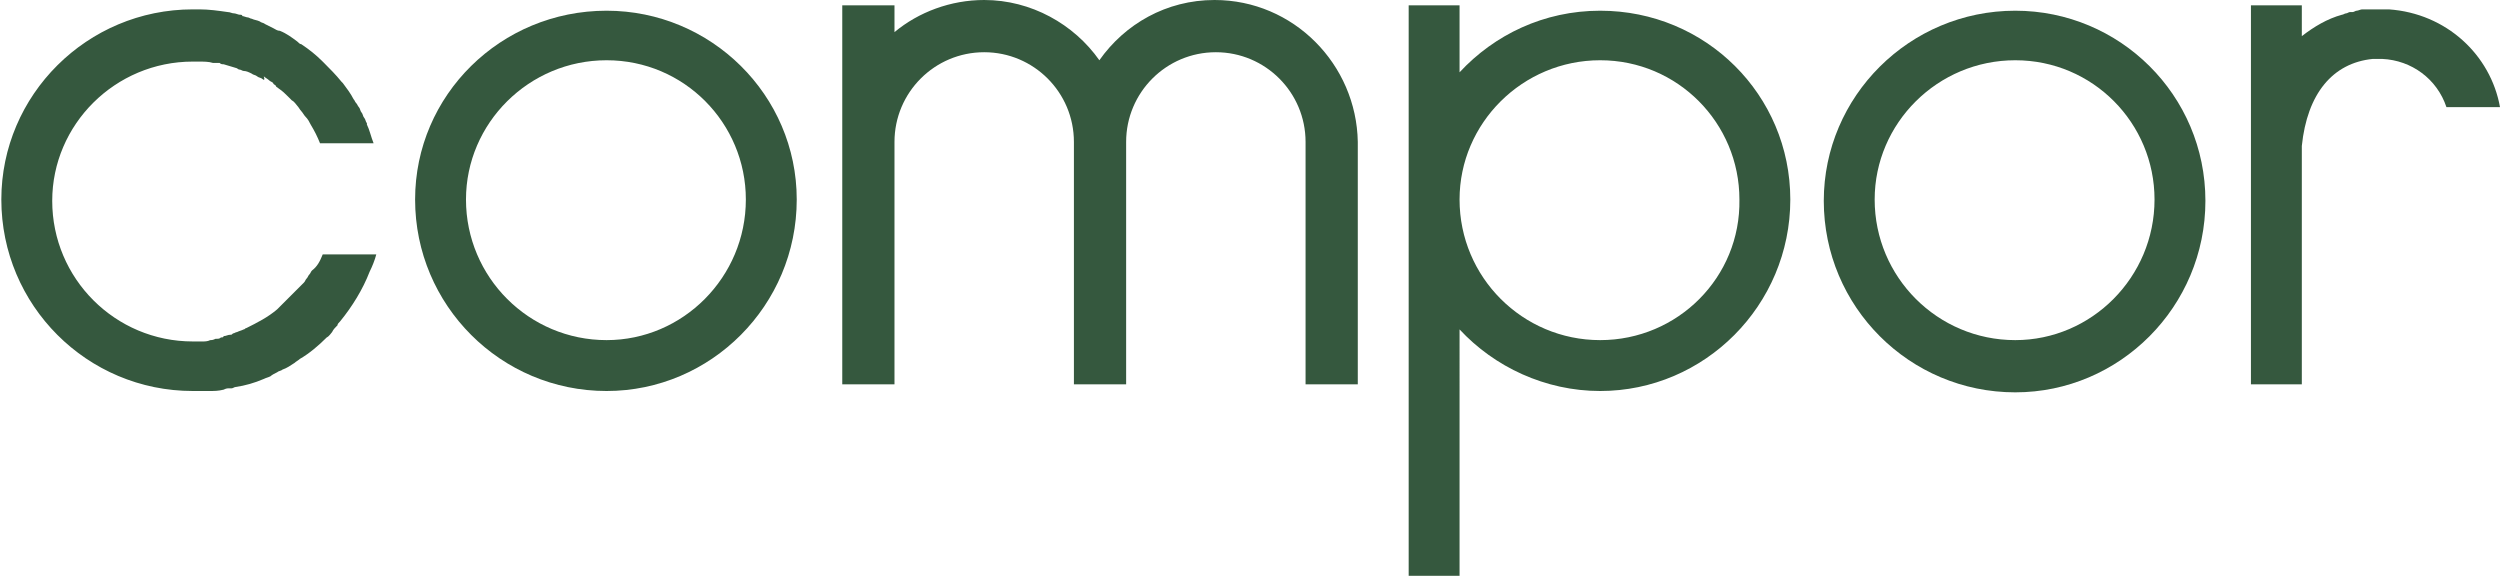
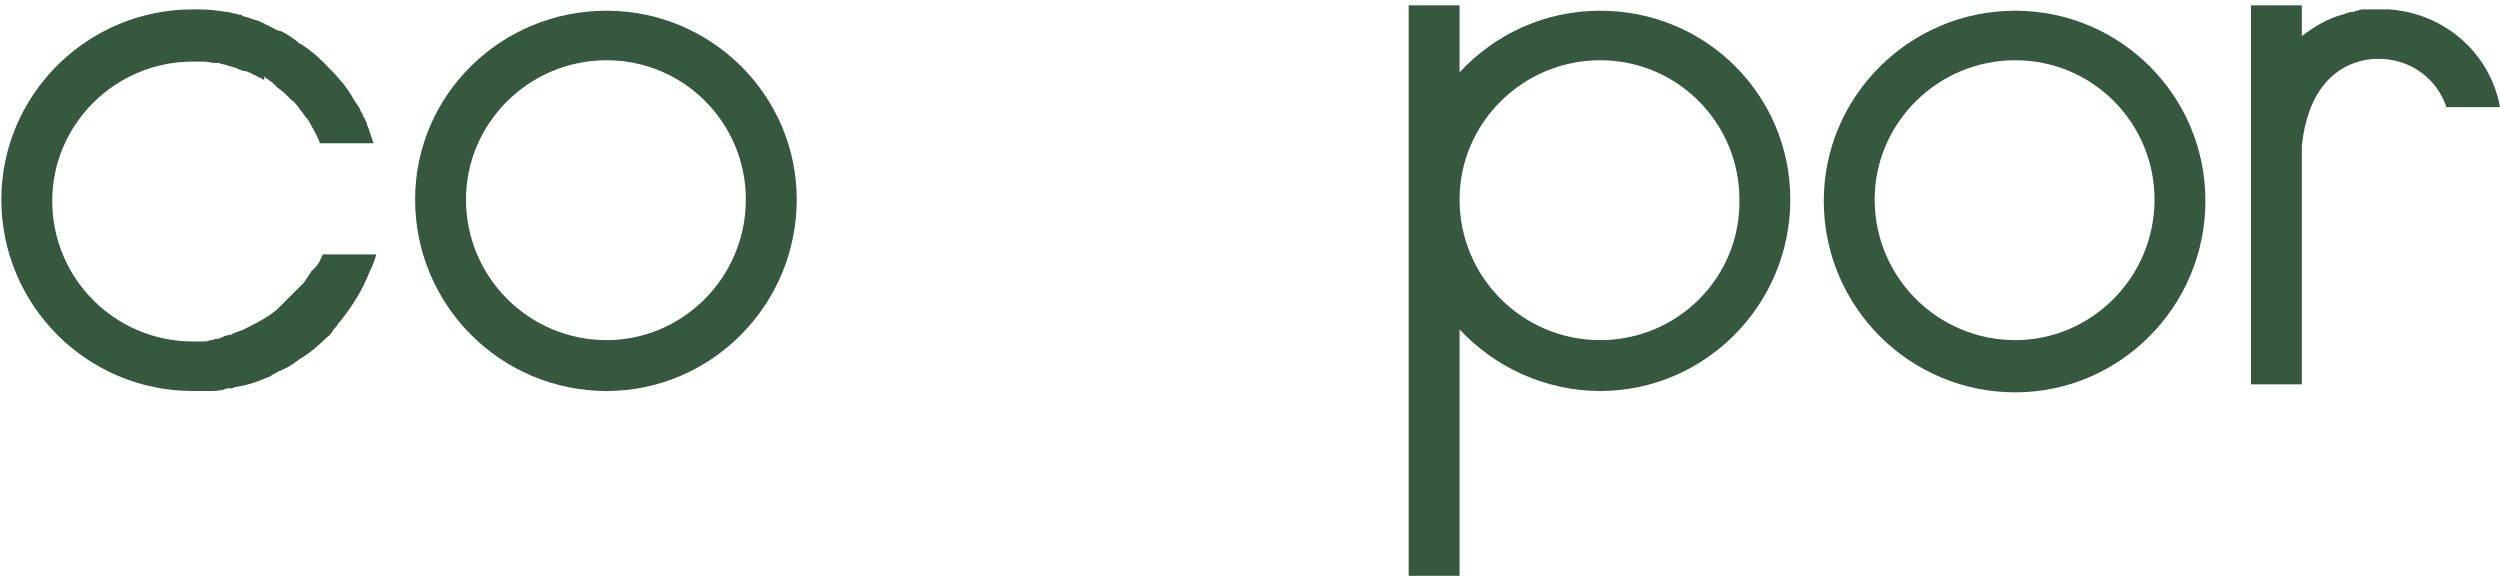
<svg xmlns="http://www.w3.org/2000/svg" version="1.1" id="logo" x="0px" y="0px" viewBox="0 0 186.7 43" style="enable-background:new 0 0 186.7 43;" xml:space="preserve">
  <style type="text/css">
	.st0{fill:#35583E;}
</style>
  <g id="tipografia">
    <path class="st0" d="M24.1,19h4c-0.1,0.4-0.3,0.9-0.5,1.3c-0.5,1.3-1.3,2.6-2.2,3.7c-0.1,0.1-0.2,0.2-0.2,0.3c0,0,0,0-0.1,0.1   s-0.2,0.2-0.3,0.4c-0.1,0.1-0.2,0.3-0.4,0.4c-0.6,0.6-1.3,1.2-2,1.6c-0.1,0.1-0.3,0.2-0.4,0.3c-0.3,0.2-0.6,0.4-0.9,0.5   c-0.1,0.1-0.3,0.1-0.4,0.2c-0.2,0.1-0.4,0.2-0.5,0.3c-0.2,0.1-0.3,0.1-0.5,0.2c-0.7,0.3-1.4,0.5-2.1,0.6c-0.1,0-0.2,0.1-0.3,0.1   c-0.1,0-0.1,0-0.2,0s-0.2,0-0.4,0.1c-0.4,0.1-0.7,0.1-1.1,0.1c-0.1,0-0.1,0-0.2,0c0,0,0,0-0.1,0s-0.3,0-0.4,0c-0.2,0-0.4,0-0.5,0   c-7.9,0-14.3-6.4-14.3-14.3c0-7.8,6.4-14.2,14.3-14.2c0.2,0,0.4,0,0.5,0c0.7,0,1.4,0.1,2.1,0.2c0.2,0,0.3,0.1,0.5,0.1l0,0   c0.1,0,0.3,0.1,0.4,0.1s0.2,0,0.2,0.1c0.1,0,0.3,0.1,0.4,0.1s0.2,0.1,0.3,0.1c0.2,0.1,0.4,0.1,0.6,0.2c0.1,0.1,0.3,0.1,0.4,0.2   C20,1.9,20.2,2,20.4,2.1s0.3,0.2,0.5,0.2c0.5,0.2,0.9,0.5,1.3,0.8c0.1,0.1,0.2,0.2,0.3,0.2c0.6,0.4,1.1,0.8,1.6,1.3l0.1,0.1   c0.4,0.4,0.9,0.9,1.3,1.4l0.1,0.1c0.3,0.4,0.6,0.8,0.8,1.2c0.1,0.1,0.1,0.2,0.2,0.3c0.1,0.1,0.1,0.2,0.2,0.3s0.1,0.3,0.2,0.4   c0.1,0.1,0.1,0.3,0.2,0.4c0.1,0.1,0.1,0.3,0.2,0.4c0,0,0,0,0,0.1c0.2,0.4,0.3,0.9,0.5,1.4h-4c-0.2-0.5-0.4-0.9-0.7-1.4   c-0.1-0.2-0.2-0.4-0.4-0.6c-0.1-0.1-0.2-0.3-0.3-0.4c-0.1-0.1-0.2-0.3-0.3-0.4c-0.1-0.1-0.2-0.3-0.4-0.4c-0.1-0.1-0.1-0.1-0.2-0.2   l-0.1-0.1c-0.2-0.2-0.4-0.4-0.7-0.6c-0.1-0.1-0.2-0.1-0.2-0.2c-0.1-0.1-0.2-0.1-0.2-0.2c-0.1-0.1-0.2-0.1-0.3-0.2   c-0.1-0.1-0.3-0.2-0.4-0.3c0.1,0.3,0,0.3-0.1,0.2s-0.3-0.1-0.4-0.2s-0.3-0.1-0.4-0.2c-0.2-0.1-0.4-0.2-0.6-0.2   c-0.1,0-0.2-0.1-0.3-0.1l0,0c-0.1,0-0.2-0.1-0.2-0.1c-0.3-0.1-0.7-0.2-1-0.3c-0.1,0-0.2,0-0.3-0.1c-0.1,0-0.2,0-0.2,0   c-0.1,0-0.2,0-0.3,0c-0.3-0.1-0.7-0.1-1.1-0.1c-0.1,0-0.3,0-0.4,0C8.6,4.6,3.9,9.3,3.9,15c0,5.8,4.7,10.5,10.5,10.5   c0.2,0,0.4,0,0.6,0h0.1c0.2,0,0.4,0,0.6-0.1c0.1,0,0.2,0,0.4-0.1h0.1c0.1,0,0.2,0,0.3-0.1l0,0c0.1,0,0.2,0,0.2-0.1   c0.2,0,0.3-0.1,0.5-0.1c0.1,0,0.1,0,0.2-0.1c0.1,0,0.2-0.1,0.3-0.1c0.2-0.1,0.3-0.1,0.5-0.2c0.1,0,0.1-0.1,0.2-0.1   c0.8-0.4,1.6-0.8,2.3-1.4c0.1-0.1,0.2-0.2,0.3-0.3c0.5-0.5,1-1,1.5-1.5c0.1-0.1,0.1-0.1,0.2-0.2s0.1-0.2,0.2-0.3   c0.1-0.1,0.1-0.2,0.2-0.3c0.1-0.1,0.1-0.2,0.2-0.3C23.7,19.9,23.9,19.5,24.1,19z" />
    <g>
      <path class="st0" d="M45.3,0.8C37.4,0.8,31,7.1,31,14.9c0,7.9,6.4,14.3,14.3,14.3c7.8,0,14.2-6.4,14.2-14.3    C59.5,7.1,53.1,0.8,45.3,0.8z M45.3,25.4c-5.8,0-10.5-4.7-10.5-10.5c0-5.7,4.7-10.4,10.5-10.4s10.4,4.7,10.4,10.4    C55.7,20.7,51,25.4,45.3,25.4z" />
    </g>
    <path class="st0" d="M150.5,0.8c-7.9,0-14.3,6.4-14.3,14.2c0,7.9,6.4,14.3,14.3,14.3c7.8,0,14.2-6.4,14.2-14.3S158.3,0.8,150.5,0.8   z M150.5,25.4c-5.8,0-10.5-4.7-10.5-10.5c0-5.7,4.7-10.4,10.5-10.4c5.8,0,10.4,4.7,10.4,10.4C160.9,20.7,156.2,25.4,150.5,25.4z" />
    <path class="st0" d="M186.7,8h-4c-0.7-2.1-2.6-3.5-4.8-3.6c0,0,0,0-0.1,0c-0.1,0-0.3,0-0.4,0c-0.1,0-0.1,0-0.2,0   c-3,0.3-4.9,2.6-5.3,6.5c0,0.4,0,0.8,0,1.1v16.7h-3.8V0.4h3.8v2.3c0.9-0.7,1.9-1.3,3-1.6c0.1,0,0.2-0.1,0.3-0.1   c0.1,0,0.2-0.1,0.3-0.1h0.1h0.1c0.1,0,0.2-0.1,0.3-0.1c0.1,0,0.3-0.1,0.4-0.1h0.1c0.1,0,0.3,0,0.4,0c0.1,0,0.2,0,0.2,0   c0.1,0,0.2,0,0.2,0l0,0c0.1,0,0.2,0,0.3,0c0.3,0,0.5,0,0.8,0C182.7,1,186,4.1,186.7,8z" />
-     <path class="st0" d="M90.7,0c-3.6,0-6.7,1.8-8.6,4.5C80.2,1.8,77,0,73.5,0c-2.5,0-4.9,0.9-6.7,2.4v-2h-3.9v10.2v18.1h3.9V10.6   c0-3.7,3-6.7,6.7-6.7s6.7,3,6.7,6.7v18.1l0,0h3.9l0,0V10.6c0-3.7,3-6.7,6.7-6.7s6.7,3,6.7,6.7v18.1h3.9V10.6   C101.3,4.8,96.6,0,90.7,0z" />
    <path class="st0" d="M119.5,0.8c-4.2,0-7.9,1.8-10.5,4.6v-5h-3.8V43h3.8V24.6c2.6,2.8,6.4,4.6,10.5,4.6c7.8,0,14.2-6.4,14.2-14.3   C133.7,7.1,127.4,0.8,119.5,0.8z M119.5,25.4c-5.8,0-10.5-4.7-10.5-10.5c0-5.7,4.7-10.4,10.5-10.4s10.4,4.7,10.4,10.4   C130,20.7,125.3,25.4,119.5,25.4z" />
  </g>
</svg>